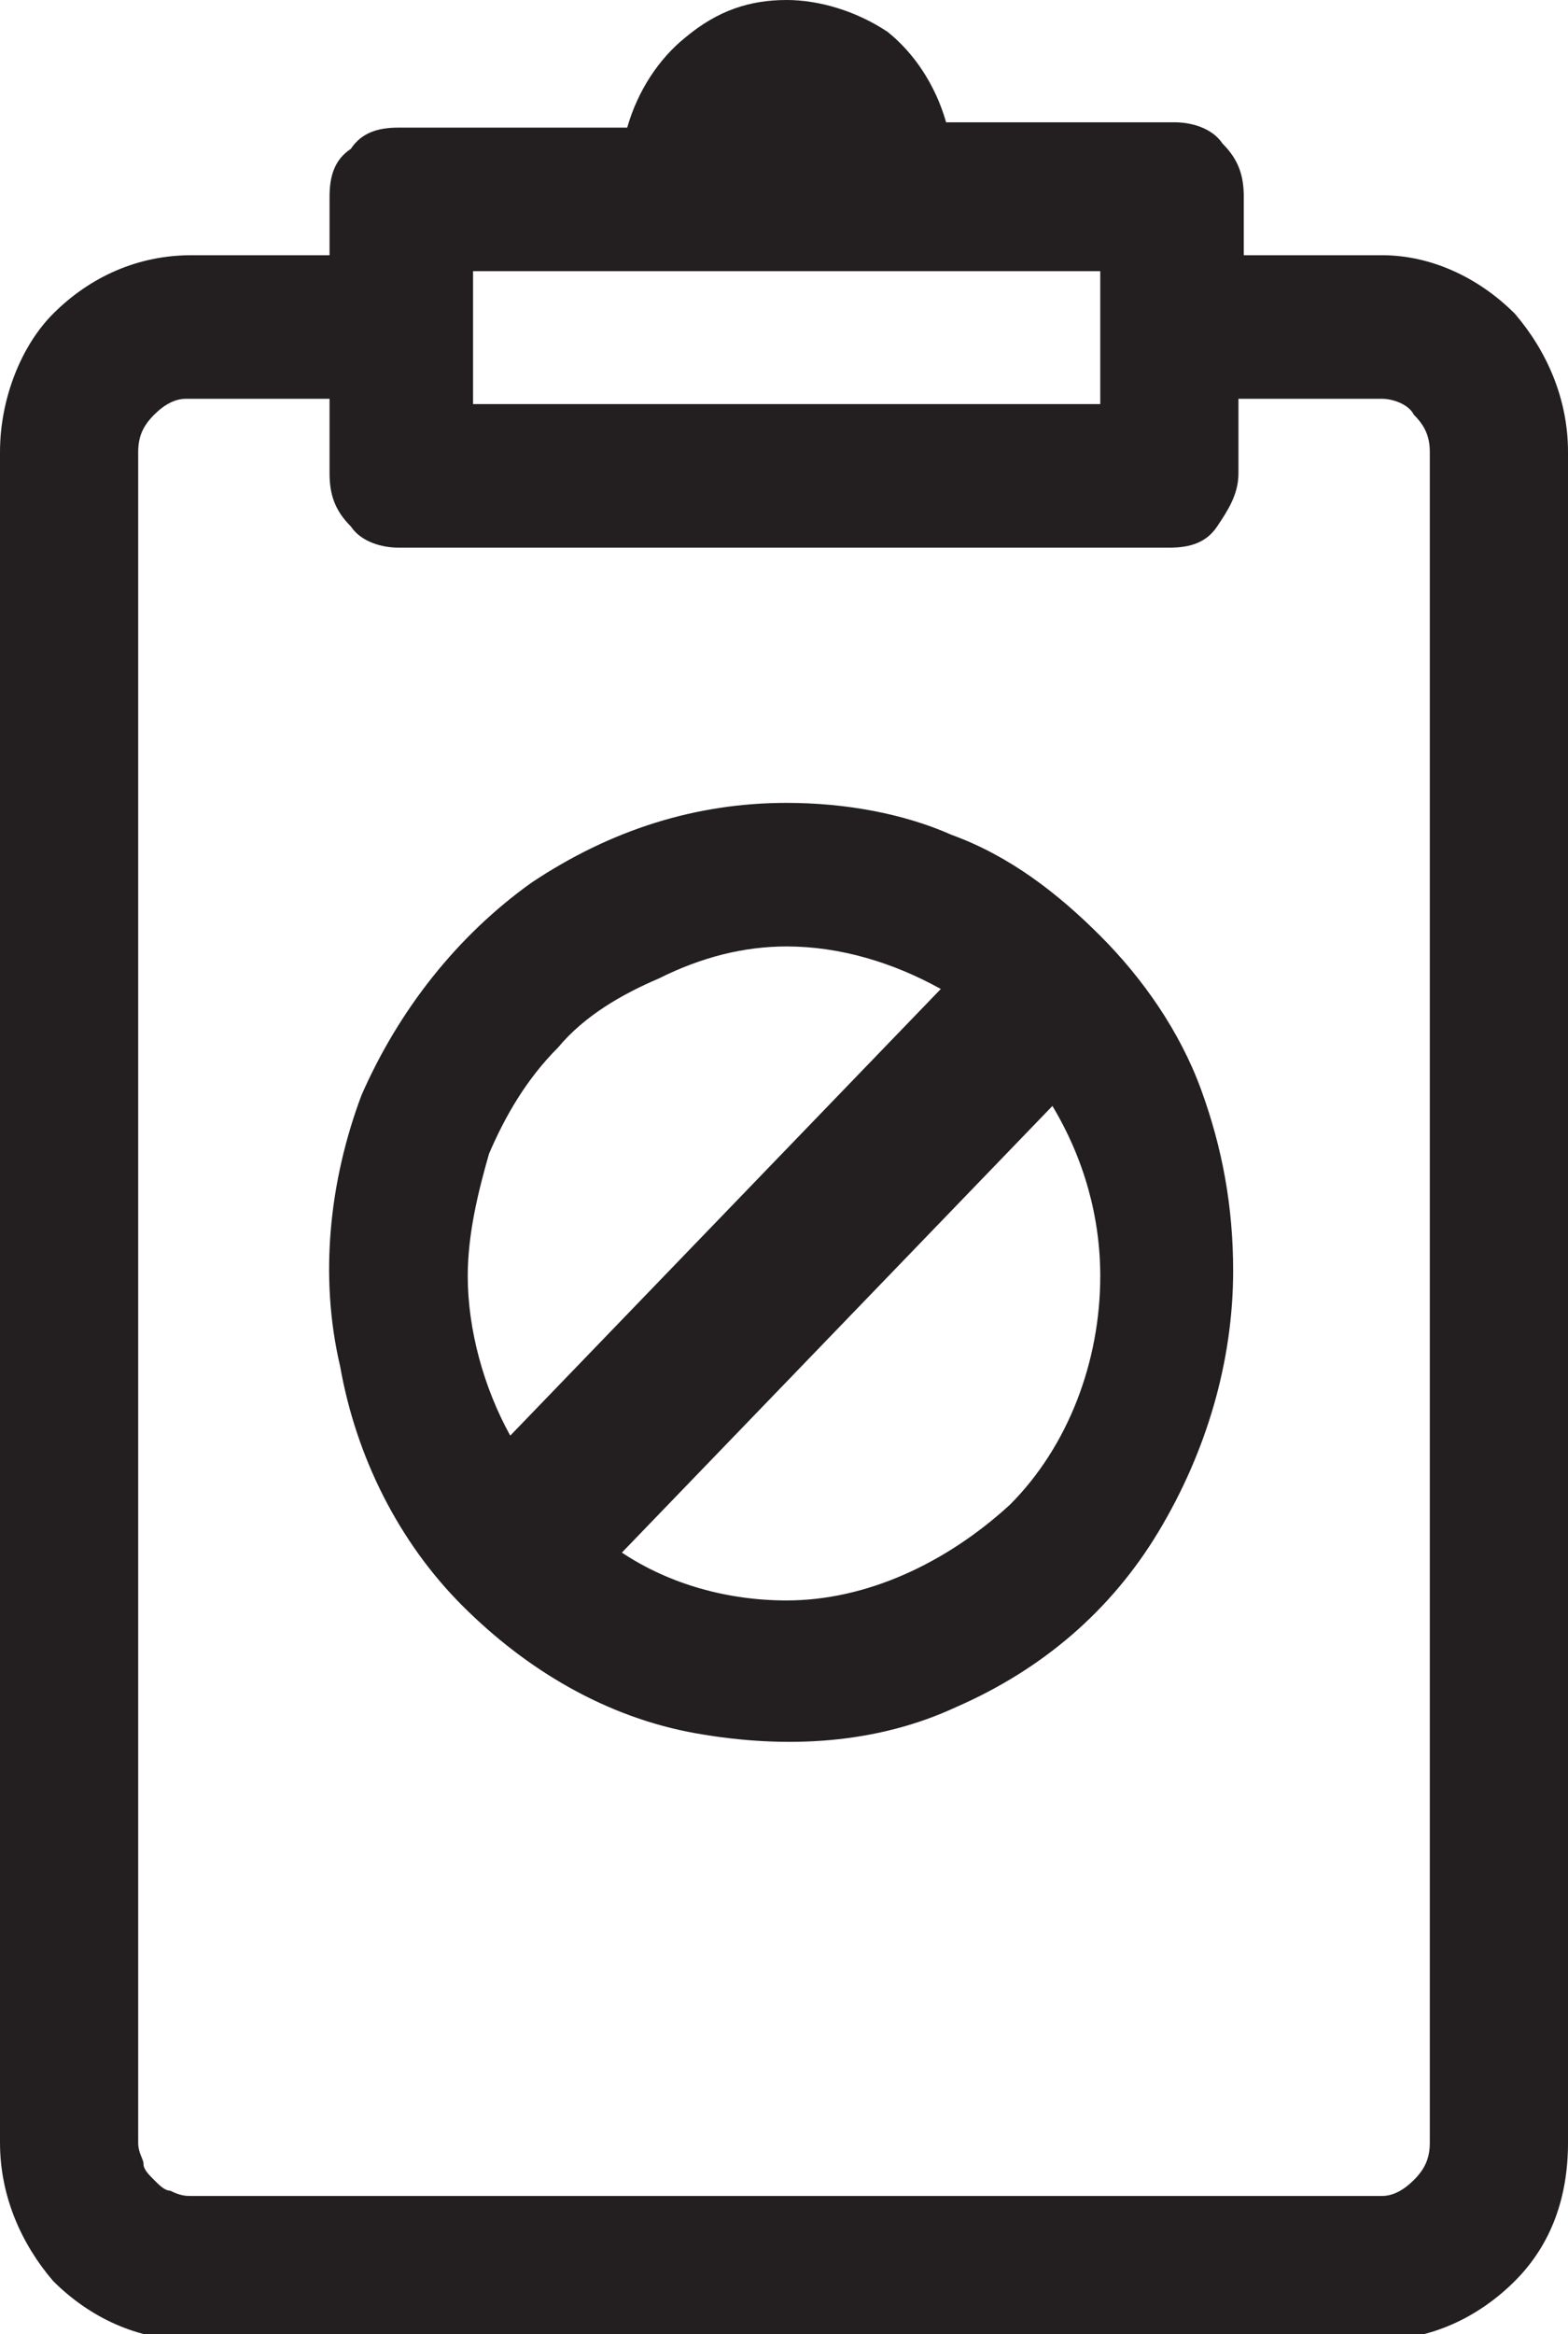
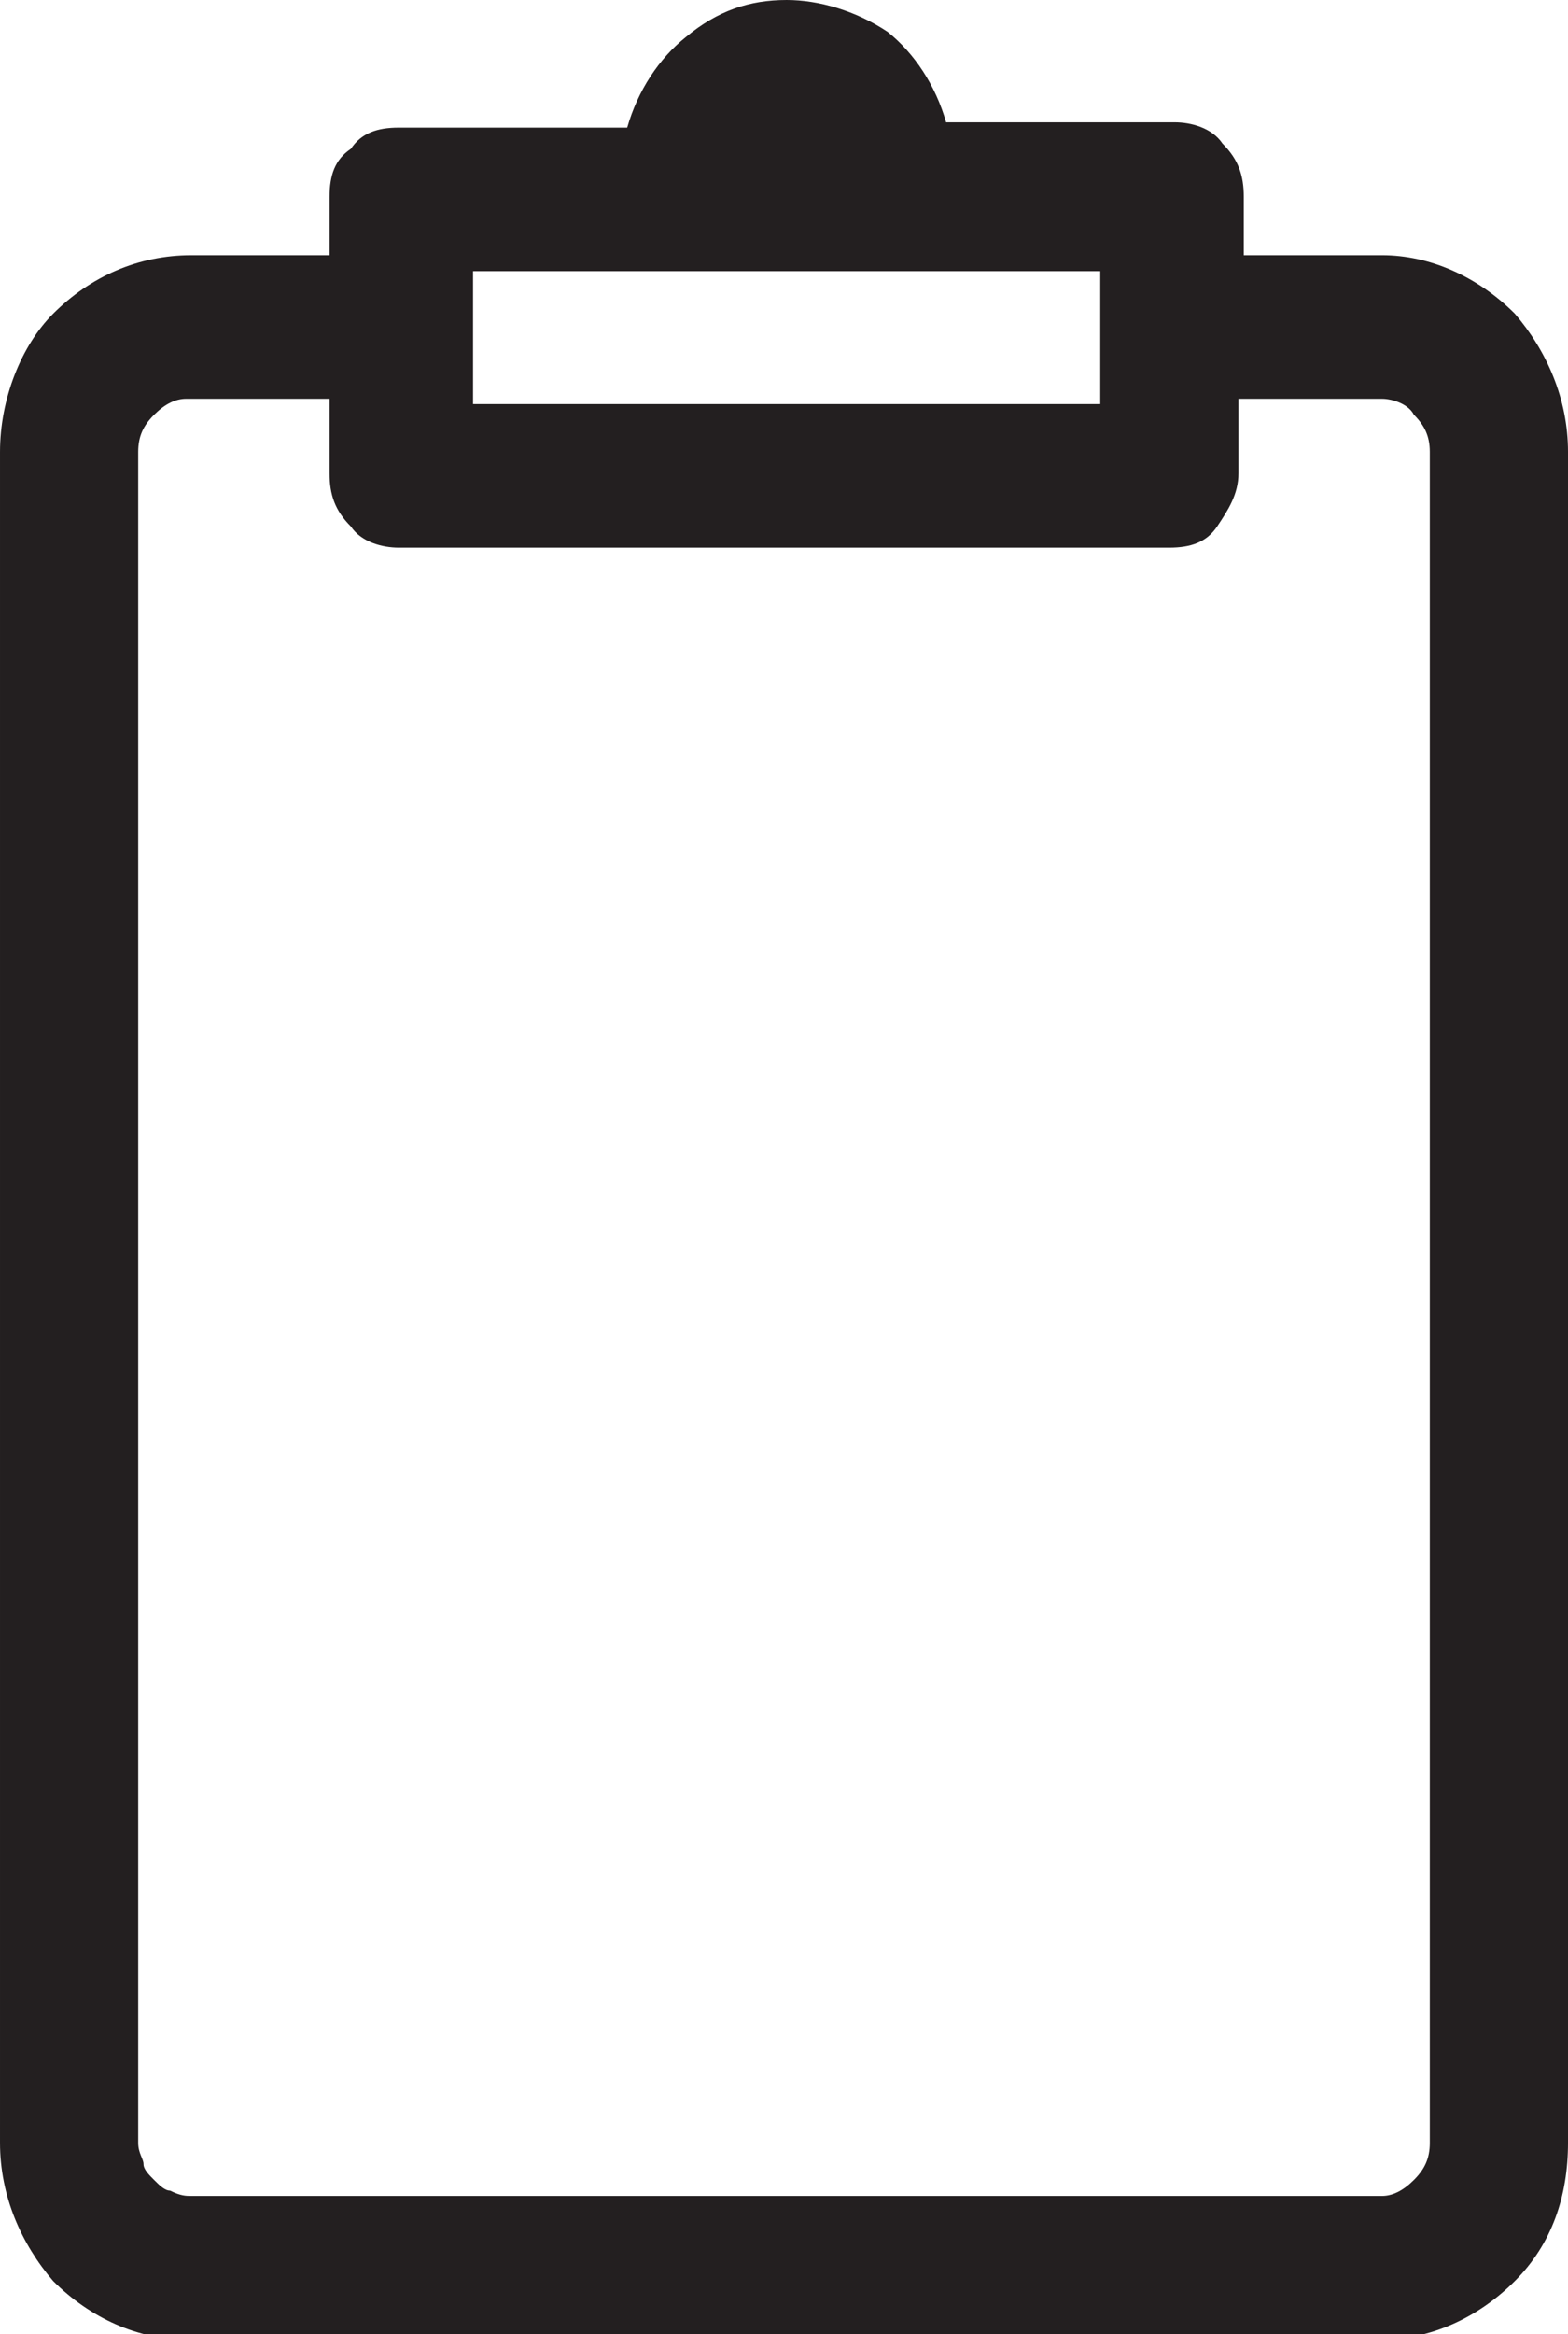
<svg xmlns="http://www.w3.org/2000/svg" enable-background="new 0 0 29.5 43.9" version="1.1" viewBox="0 0 29.5 43.9" xml:space="preserve">
  <path fill="#231F20" d="m26 4.8h-2.6v-1.1c0-0.4-0.1-0.7-0.4-1-0.2-0.3-0.6-0.4-0.9-0.4h-4.3c-0.2-0.7-0.6-1.3-1.1-1.7-0.6-0.4-1.3-0.6-1.9-0.6-0.7 0-1.3 0.2-1.9 0.7-0.5 0.4-0.9 1-1.1 1.7h-4.3c-0.4 0-0.7 0.1-0.9 0.4-0.3 0.2-0.4 0.5-0.4 0.9v1.1h-2.6c-1 0-1.9 0.4-2.6 1.1-0.6 0.6-1 1.6-1 2.6v31.8c0 1 0.4 1.9 1 2.6 0.7 0.7 1.6 1.1 2.5 1.1h22.5c0.9 0 1.8-0.4 2.5-1.1s1-1.6 1-2.6v-31.8c0-1-0.4-1.9-1-2.6-0.7-0.7-1.6-1.1-2.5-1.1zm-17.1 0.3h11.8v2.5h-11.8v-2.5zm18 35.2c0 0.3-0.1 0.5-0.3 0.7s-0.4 0.3-0.6 0.3h-22.4c-0.1 0-0.2 0-0.4-0.1-0.1 0-0.2-0.1-0.3-0.2s-0.2-0.2-0.2-0.3-0.1-0.2-0.1-0.4v-31.8c0-0.3 0.1-0.5 0.3-0.7s0.4-0.3 0.6-0.3h2.7v1.4c0 0.4 0.1 0.7 0.4 1 0.2 0.3 0.6 0.4 0.9 0.4h14.5c0.4 0 0.7-0.1 0.9-0.4s0.4-0.6 0.4-1v-1.4h2.7c0.2 0 0.5 0.1 0.6 0.3 0.2 0.2 0.3 0.4 0.3 0.7v31.8z" />
-   <path fill="#231F20" d="m14.8 15.1c-1.7 0-3.3 0.5-4.8 1.5-1.4 1-2.5 2.4-3.2 4-0.6 1.6-0.8 3.4-0.4 5.1 0.3 1.7 1.1 3.3 2.3 4.5s2.7 2.1 4.4 2.4 3.4 0.2 4.9-0.5c1.6-0.7 2.9-1.8 3.8-3.3s1.4-3.2 1.4-4.9c0-1.2-0.2-2.3-0.6-3.4s-1.1-2.1-1.9-2.9-1.7-1.5-2.8-1.9c-0.9-0.4-2-0.6-3.1-0.6zm0 2.7c1 0 2 0.3 2.9 0.8l-8.1 8.4c-0.5-0.9-0.8-2-0.8-3 0-0.8 0.2-1.6 0.4-2.3 0.3-0.7 0.7-1.4 1.3-2 0.5-0.6 1.2-1 1.9-1.3 0.8-0.4 1.6-0.6 2.4-0.6zm0 12.3c-1.1 0-2.2-0.3-3.1-0.9l8.1-8.4c0.6 1 0.9 2.1 0.9 3.2 0 1.6-0.6 3.2-1.7 4.3-1.2 1.1-2.7 1.8-4.2 1.8z" />
</svg>